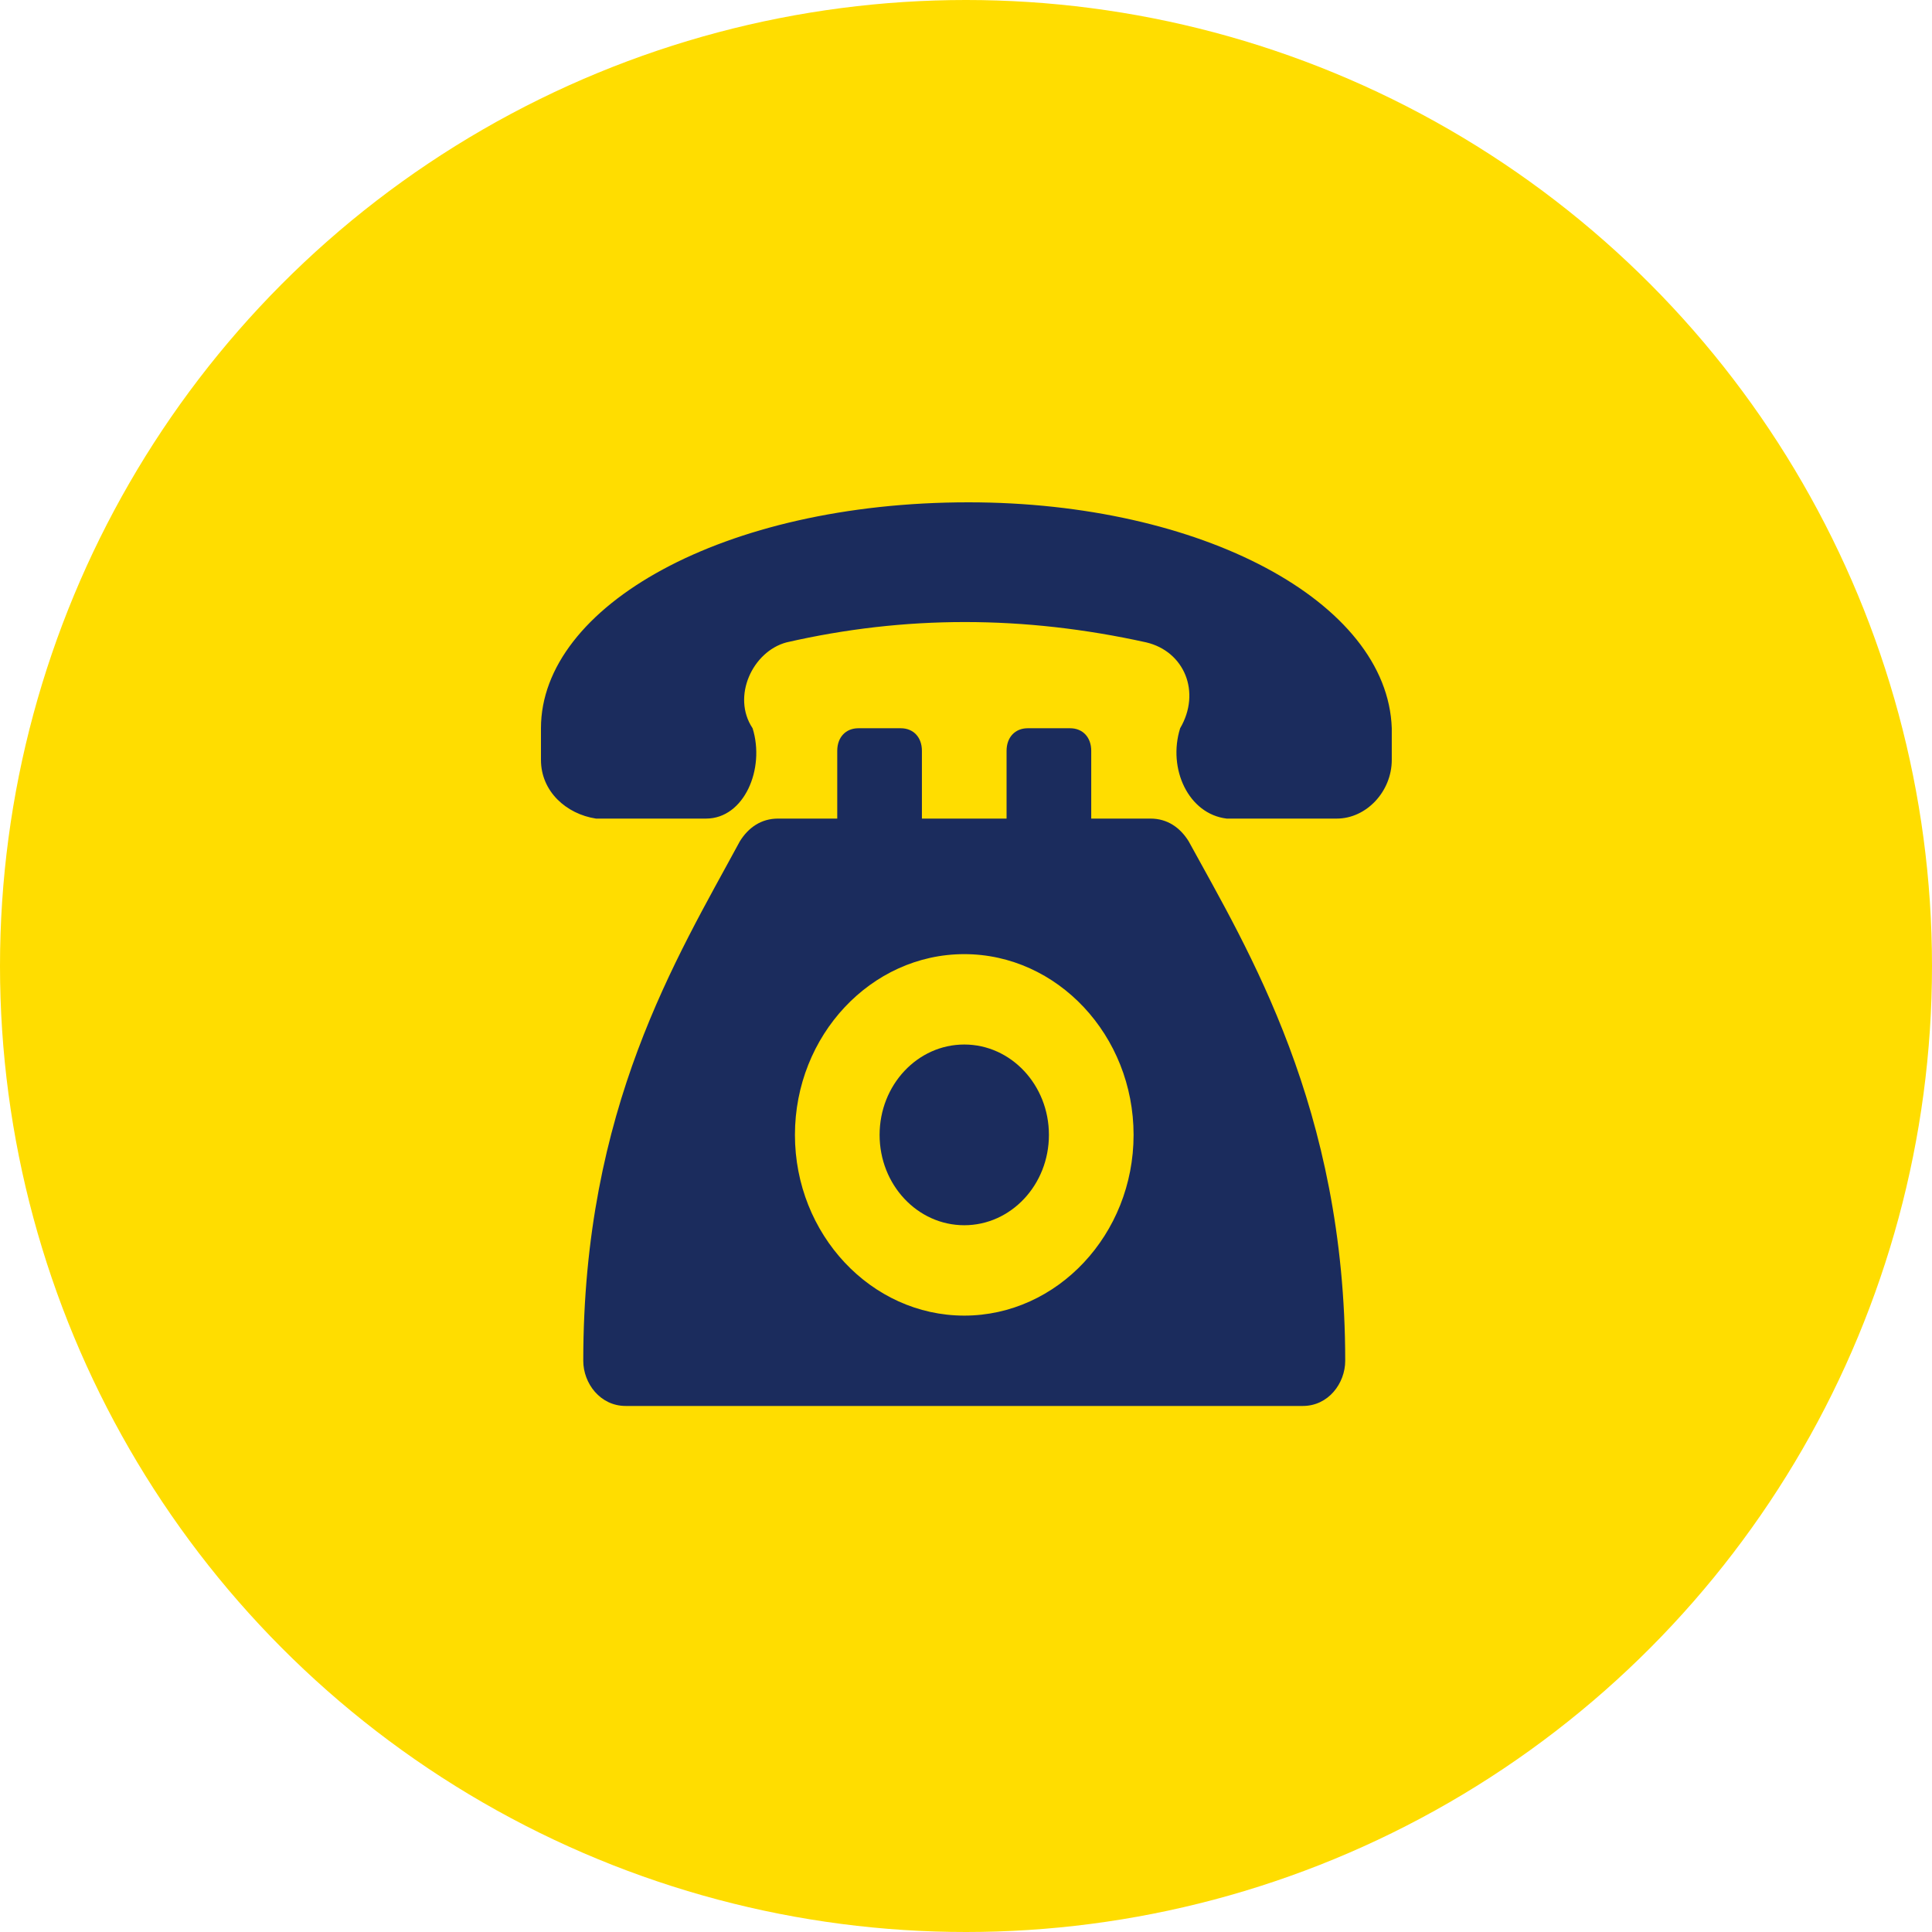
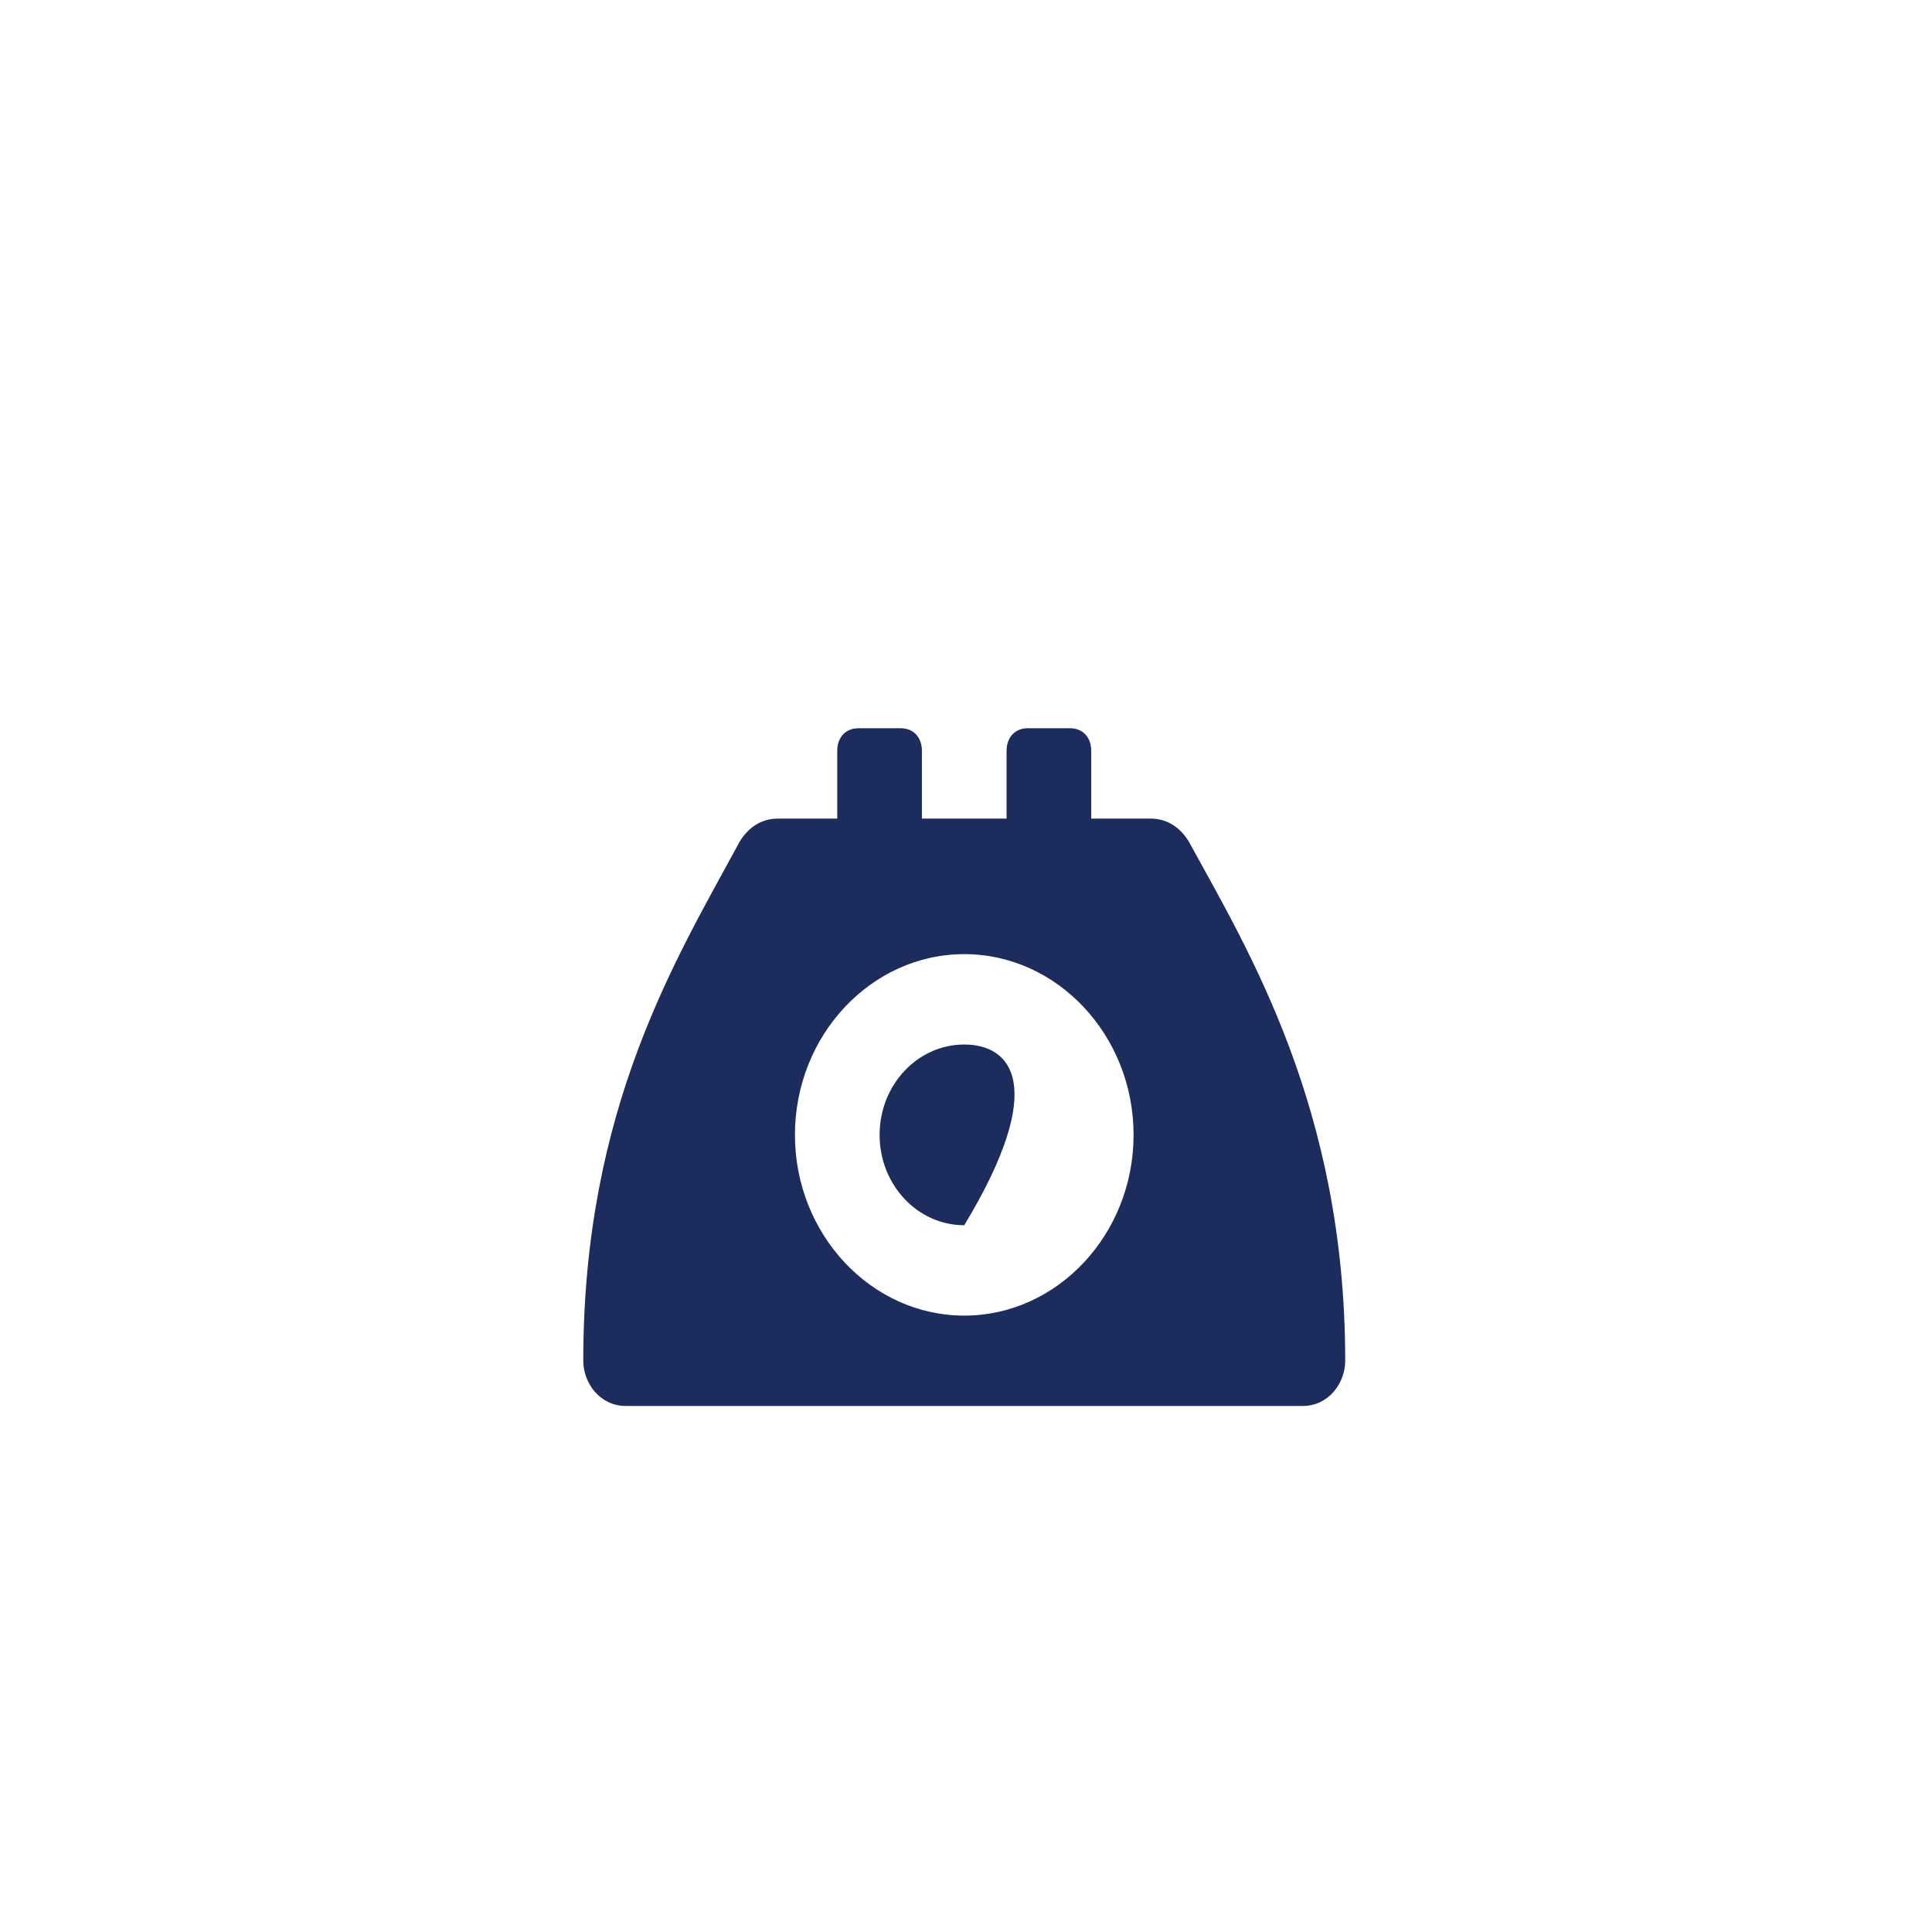
<svg xmlns="http://www.w3.org/2000/svg" width="50" height="50" viewBox="0 0 50 50" fill="none">
-   <circle cx="25" cy="25" r="25" fill="#FFDD00" />
-   <path d="M25.064 13C18.711 13 14 15.689 14 18.847V19.665C14 20.484 14.657 21.068 15.424 21.185H18.272C19.258 21.185 19.806 19.899 19.477 18.847C18.93 18.028 19.477 16.859 20.354 16.625C23.421 15.923 26.489 15.923 29.666 16.625C30.651 16.859 31.09 17.911 30.542 18.847C30.213 19.899 30.761 21.068 31.747 21.185H34.595C35.362 21.185 36.019 20.484 36.019 19.665V18.847C35.91 15.572 31.09 13 25.064 13Z" fill="#1B2C5D" />
  <path d="M30.761 21.77C30.542 21.419 30.213 21.185 29.775 21.185H28.241V19.431C28.241 19.081 28.022 18.847 27.694 18.847H26.598C26.27 18.847 26.05 19.081 26.05 19.431V21.185H23.859V19.431C23.859 19.081 23.64 18.847 23.312 18.847H22.216C21.887 18.847 21.668 19.081 21.668 19.431V21.185H20.135C19.697 21.185 19.368 21.419 19.149 21.77C17.506 24.81 15.095 28.669 15.095 35.217C15.095 35.802 15.534 36.386 16.191 36.386H33.719C34.376 36.386 34.814 35.802 34.814 35.217C34.814 28.669 32.295 24.576 30.761 21.77ZM24.955 34.048C22.545 34.048 20.573 31.943 20.573 29.371C20.573 26.798 22.545 24.693 24.955 24.693C27.365 24.693 29.337 26.798 29.337 29.371C29.337 31.943 27.365 34.048 24.955 34.048Z" fill="#1B2C5D" />
-   <path d="M24.955 31.709C26.165 31.709 27.146 30.663 27.146 29.371C27.146 28.079 26.165 27.032 24.955 27.032C23.745 27.032 22.764 28.079 22.764 29.371C22.764 30.663 23.745 31.709 24.955 31.709Z" fill="#1B2C5D" />
+   <path d="M24.955 31.709C27.146 28.079 26.165 27.032 24.955 27.032C23.745 27.032 22.764 28.079 22.764 29.371C22.764 30.663 23.745 31.709 24.955 31.709Z" fill="#1B2C5D" />
</svg>